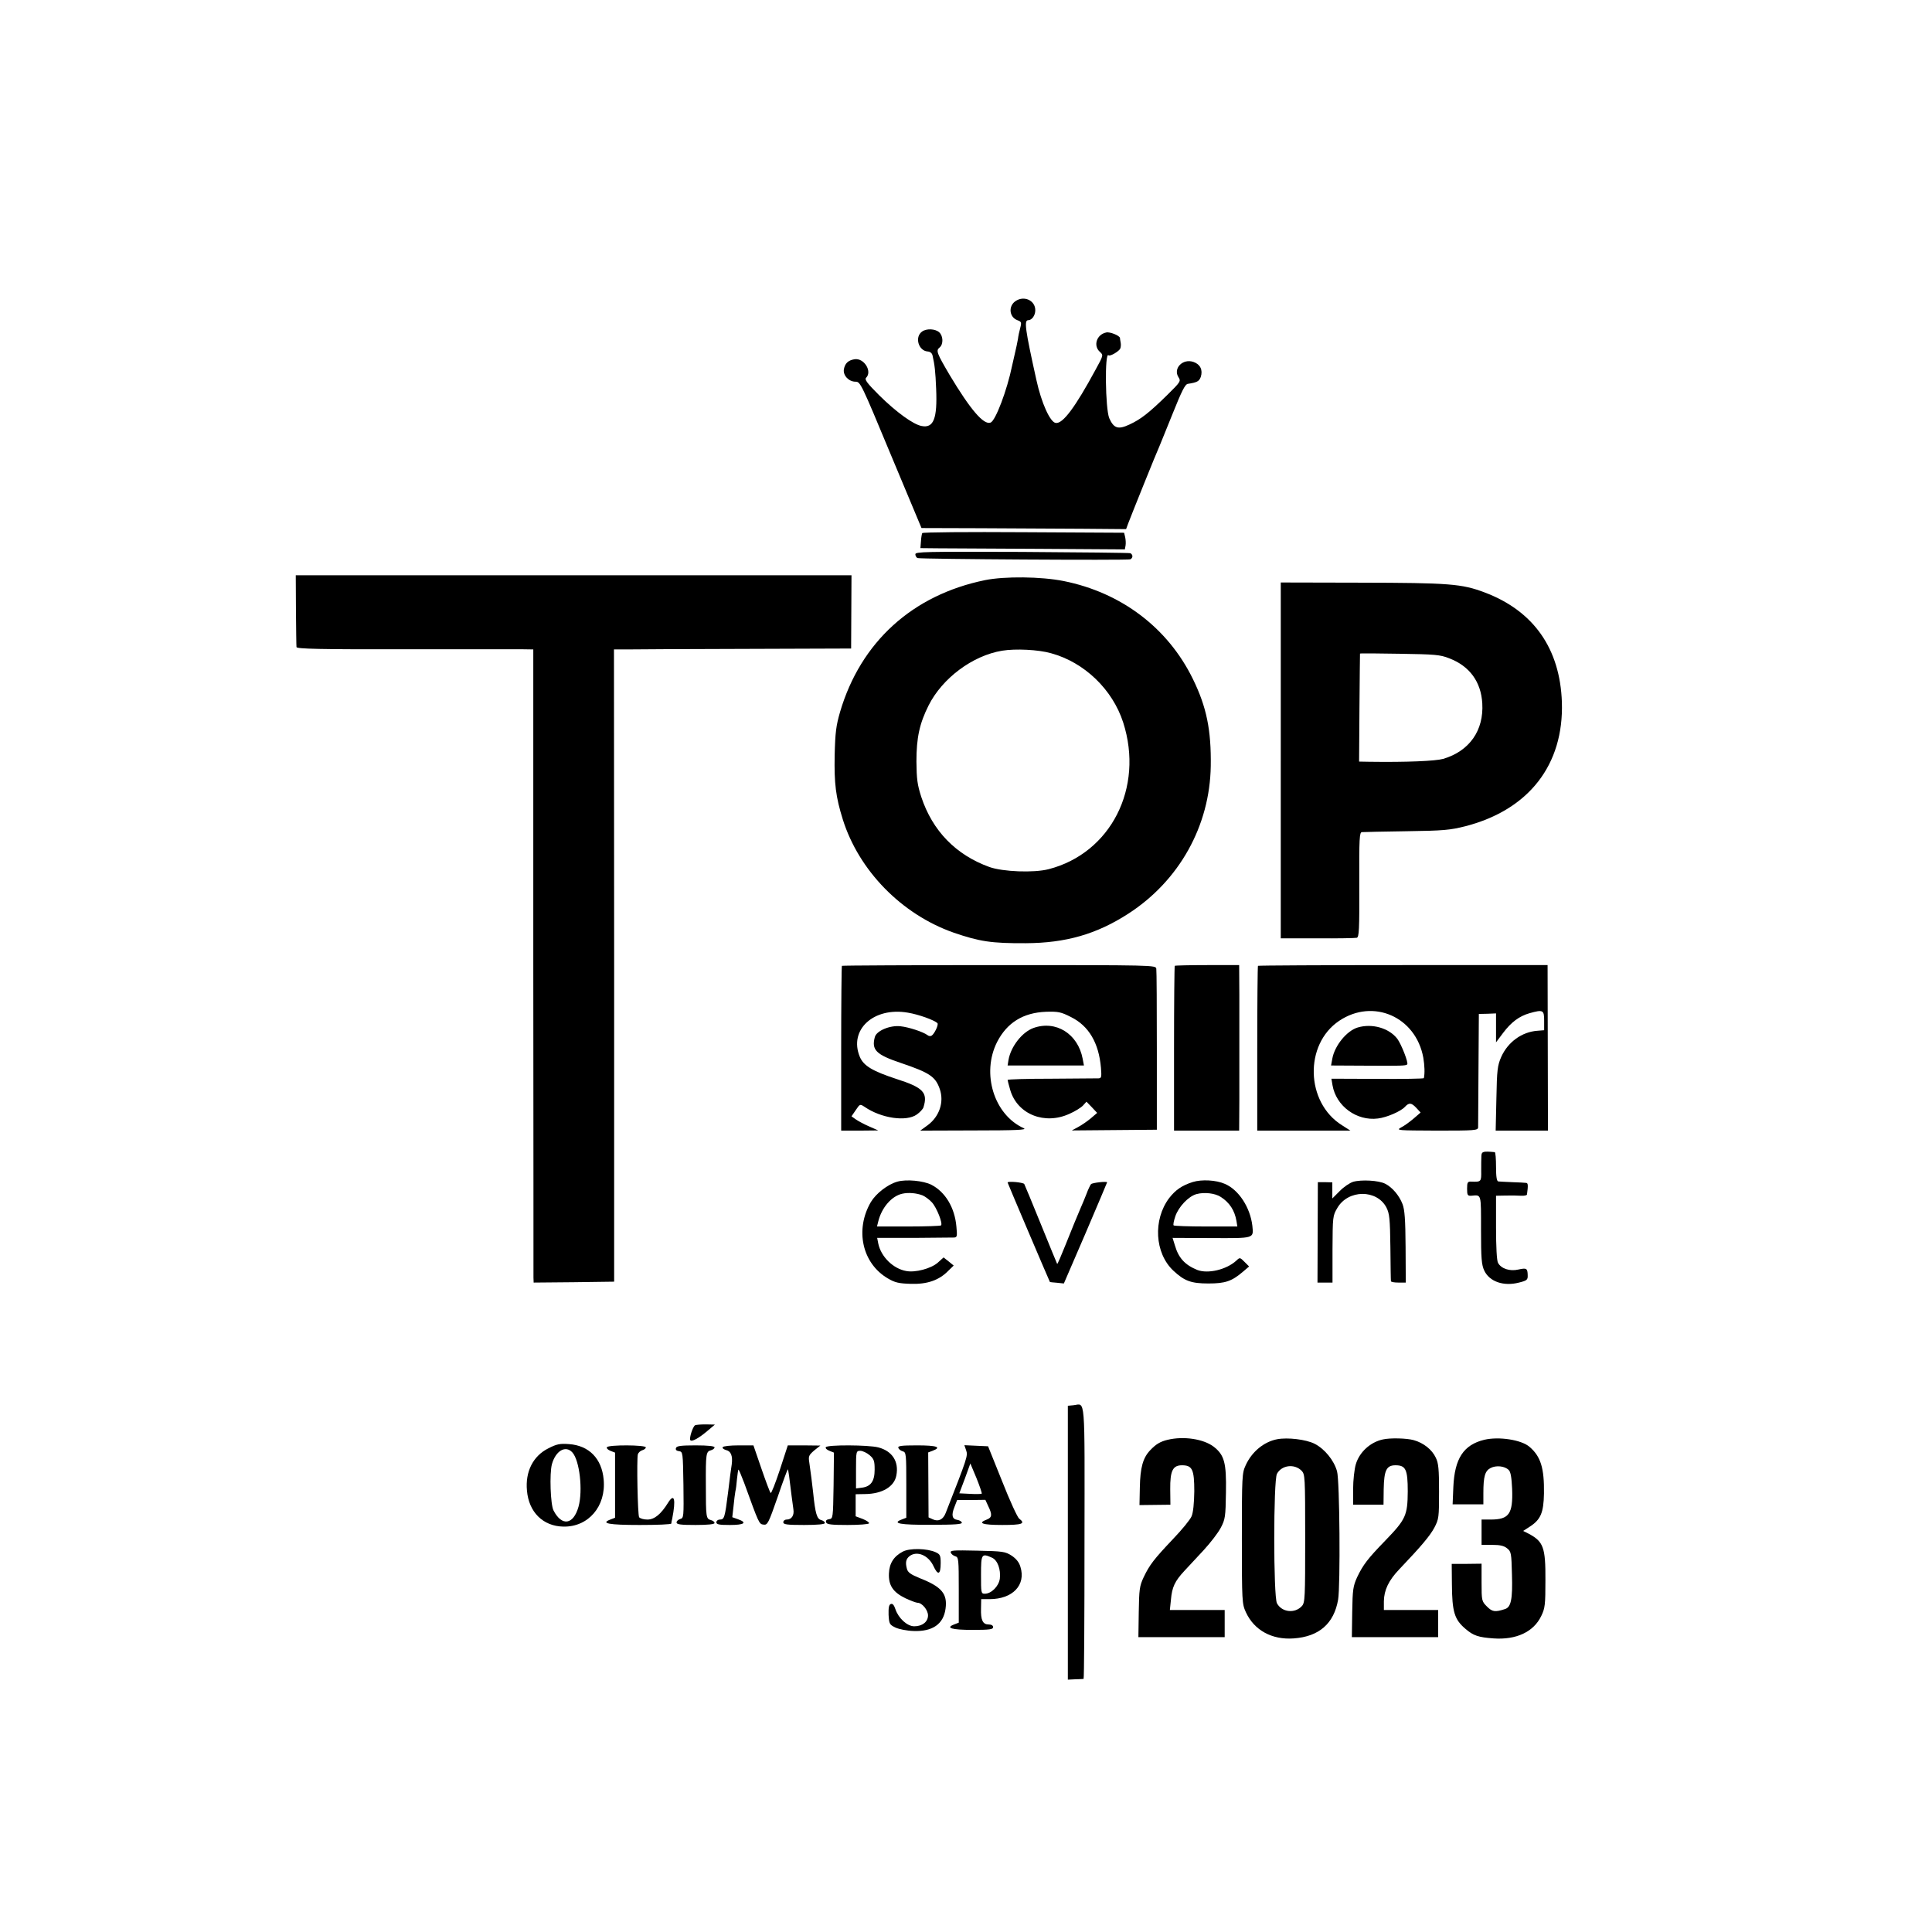
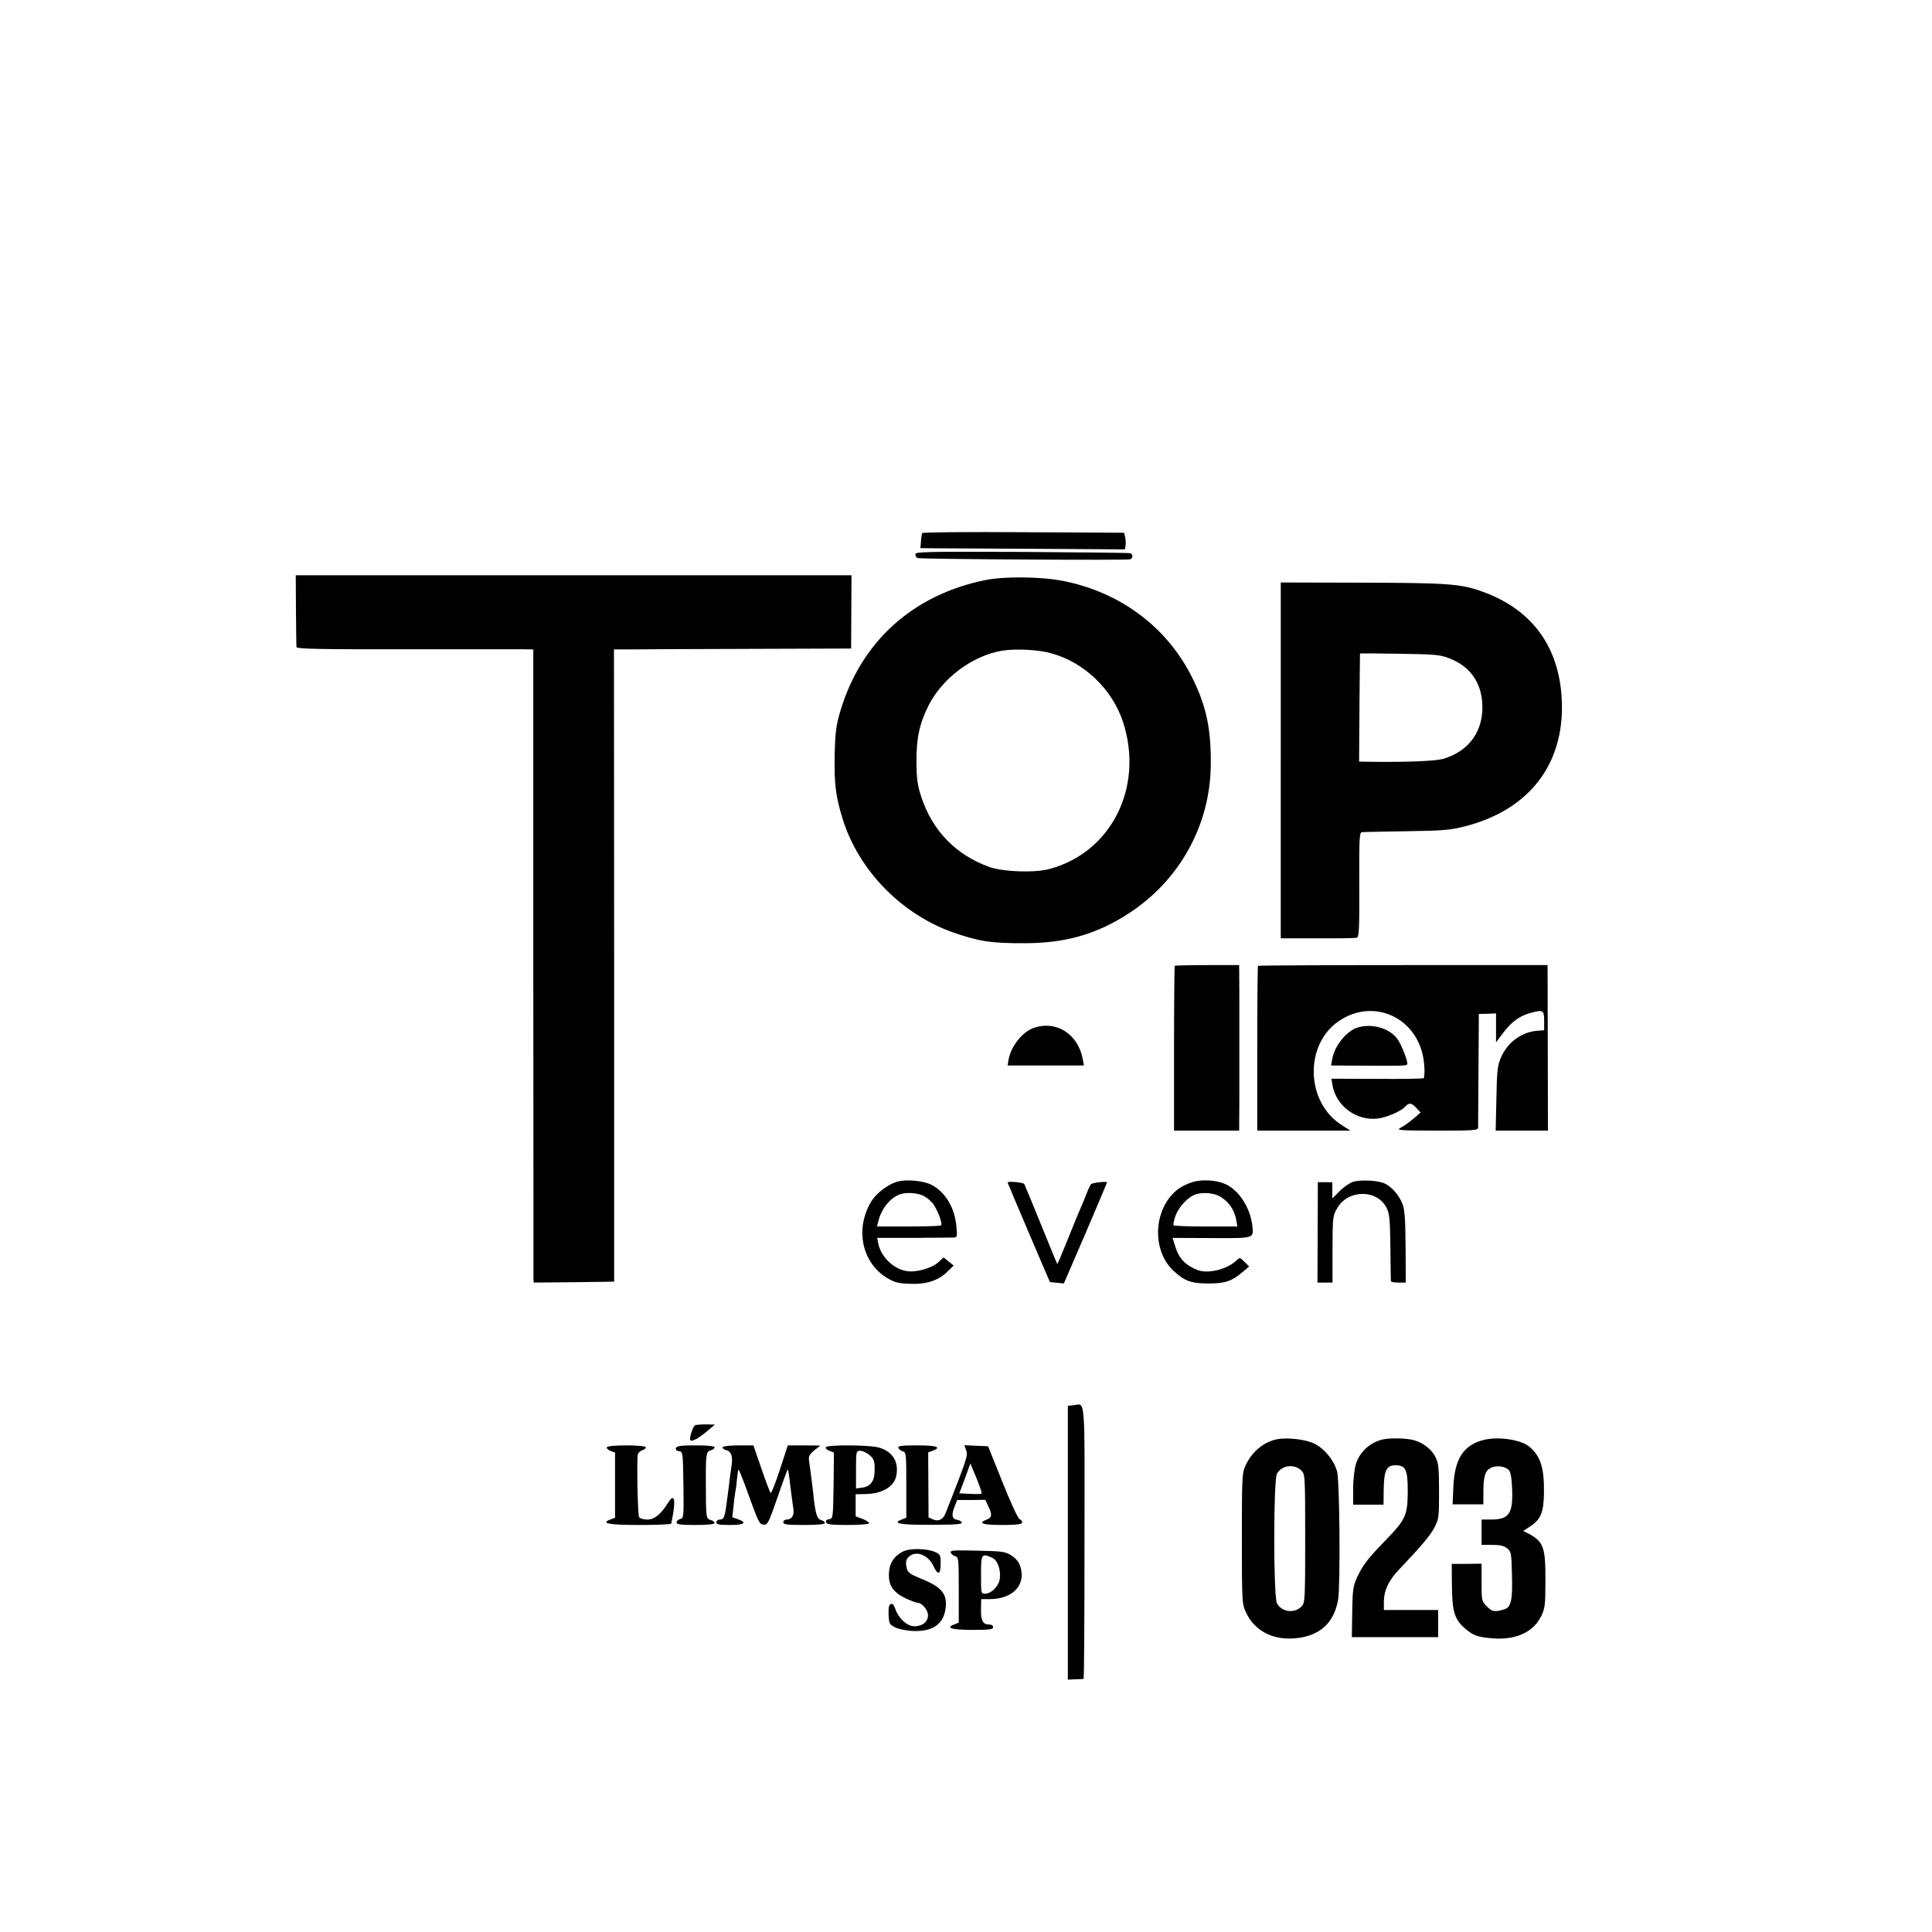
<svg xmlns="http://www.w3.org/2000/svg" version="1.0" width="1068pt" height="1068pt" viewBox="0 0 1068 1068" preserveAspectRatio="xMidYMid meet">
  <g transform="translate(0,1068) scale(0.1,-0.1)" fill="#000000" stroke="none">
-     <path d="M5613 9015 c-40 -28 -34 -88 11 -105 22 -8 24 -12 16 -42 -5 -18 -11 -46 -13 -63 -3 -16 -10 -52 -17 -80 -6 -27 -13 -57 -15 -66 -28 -137 -92 -305 -119 -315 -38 -15 -112 72 -227 264 -71 121 -76 134 -55 151 22 18 20 64 -2 84 -22 20 -71 22 -95 4 -42 -30 -20 -106 31 -110 14 -1 24 -9 27 -22 12 -52 16 -88 20 -185 7 -164 -14 -218 -80 -205 -46 8 -141 77 -235 170 -67 67 -82 87 -72 97 35 35 -12 111 -65 102 -35 -6 -52 -23 -58 -55 -6 -34 27 -69 64 -69 27 0 31 -8 196 -405 l169 -404 325 -1 c179 -1 434 -2 566 -3 l240 -2 11 30 c13 35 160 401 174 430 5 11 37 92 73 180 49 122 68 161 83 163 52 8 63 14 72 39 12 38 -3 69 -40 82 -60 21 -115 -36 -83 -85 14 -21 10 -26 -63 -98 -101 -99 -146 -134 -209 -163 -62 -29 -86 -21 -111 35 -22 51 -26 370 -4 348 7 -8 59 22 65 38 3 7 4 22 2 32 -2 11 -4 22 -4 26 -2 13 -56 35 -76 30 -53 -11 -73 -73 -35 -107 20 -18 20 -19 -24 -99 -112 -207 -181 -300 -220 -294 -31 4 -79 110 -107 238 -62 280 -69 330 -45 330 20 0 39 26 39 55 0 55 -63 83 -110 50z" />
    <path d="M5098 7733 c-2 -4 -6 -25 -7 -45 l-3 -38 99 -1 c54 0 308 -2 565 -3 l466 -3 4 21 c2 12 1 32 -2 46 l-6 25 -556 3 c-306 2 -558 0 -560 -5z" />
    <path d="M5060 7616 c0 -9 6 -19 13 -21 16 -6 1158 -13 1175 -7 6 2 12 10 12 17 0 7 -6 15 -12 17 -7 2 -277 5 -600 7 -536 2 -588 1 -588 -13z" />
    <path d="M1636 7308 c1 -106 2 -199 3 -205 1 -10 130 -13 589 -12 323 0 617 0 653 0 l67 -1 0 -1722 c1 -948 1 -1735 1 -1751 l1 -27 222 2 223 3 0 1748 -1 1747 71 0 c38 1 333 2 655 3 l585 2 1 203 1 202 -1536 0 -1536 0 1 -192z" />
    <path d="M5445 7473 c-401 -82 -687 -342 -801 -728 -22 -76 -27 -113 -30 -240 -3 -157 6 -230 45 -355 89 -283 325 -524 611 -625 145 -50 211 -60 400 -59 222 1 392 50 567 163 282 182 451 486 456 816 3 199 -23 327 -99 482 -138 282 -395 477 -714 541 -125 25 -326 27 -435 5z m365 -404 c184 -50 340 -200 399 -383 116 -361 -69 -723 -413 -811 -82 -21 -252 -14 -326 12 -186 67 -315 200 -377 387 -22 68 -26 99 -27 196 0 132 17 210 67 310 76 151 243 276 407 303 73 12 200 6 270 -14z" />
    <path d="M7080 6476 l0 -983 203 0 c111 -1 209 1 217 3 13 3 15 44 14 294 -1 259 1 290 15 290 9 1 120 3 246 5 205 3 240 6 327 28 350 91 543 340 532 685 -10 296 -156 505 -427 607 -127 48 -195 53 -689 54 l-438 1 0 -984z m931 565 c113 -43 176 -130 183 -249 9 -150 -71 -264 -216 -307 -43 -12 -201 -19 -409 -16 l-56 1 2 298 c1 163 3 298 3 299 1 2 100 1 220 -1 193 -3 223 -5 273 -25z" />
-     <path d="M4654 5341 c-2 -2 -4 -208 -4 -458 l0 -453 103 0 102 1 -50 22 c-28 12 -61 30 -74 39 l-24 17 24 35 c23 34 23 34 49 17 92 -63 230 -83 288 -42 17 12 34 30 37 40 25 81 -1 109 -148 156 -134 44 -183 73 -204 123 -62 149 76 277 266 244 60 -10 146 -41 163 -58 8 -7 -16 -59 -32 -69 -6 -4 -16 -3 -23 3 -24 18 -103 44 -150 49 -58 6 -132 -25 -141 -60 -19 -71 7 -97 144 -143 159 -54 191 -75 215 -144 25 -72 -2 -153 -68 -201 l-40 -29 299 1 c230 0 293 3 274 12 -165 74 -236 303 -148 477 55 107 144 162 270 167 68 2 83 -1 138 -29 99 -49 154 -143 166 -280 4 -51 3 -58 -13 -59 -10 0 -127 -1 -260 -2 -134 0 -243 -3 -243 -7 0 -3 7 -29 15 -57 40 -133 190 -193 327 -130 30 13 64 34 75 46 l19 21 30 -31 29 -31 -35 -30 c-19 -16 -51 -38 -70 -48 l-35 -19 235 2 235 2 0 435 c0 239 -1 444 -3 455 -3 20 -11 20 -869 20 -475 0 -867 -2 -869 -4z" />
    <path d="M6494 5341 c-2 -2 -4 -208 -4 -458 l0 -453 180 0 180 0 1 170 c0 94 0 226 0 295 0 69 0 198 0 288 l-1 162 -176 0 c-97 0 -178 -2 -180 -4z" />
    <path d="M6954 5341 c-2 -2 -4 -208 -4 -458 l0 -453 258 0 257 0 -47 30 c-201 126 -209 447 -15 577 188 126 424 22 465 -204 7 -43 9 -85 3 -113 -1 -3 -116 -5 -256 -4 l-255 1 6 -36 c20 -116 134 -199 251 -184 50 6 127 40 149 64 23 25 36 24 64 -6 l23 -25 -37 -32 c-21 -18 -52 -41 -70 -50 -30 -17 -24 -17 197 -18 209 0 227 1 228 18 0 9 1 154 2 322 l2 305 48 1 47 2 0 -80 0 -80 39 52 c45 60 90 93 146 109 75 21 81 18 81 -41 l0 -53 -37 -3 c-86 -6 -163 -62 -200 -144 -21 -48 -24 -71 -27 -230 l-4 -178 144 0 145 0 -1 457 -1 458 -798 0 c-439 0 -800 -2 -803 -4z" />
    <path d="M5712 4997 c-62 -23 -124 -102 -137 -176 l-5 -31 211 0 211 0 -7 37 c-26 138 -148 215 -273 170z" />
    <path d="M7505 5000 c-60 -18 -127 -100 -140 -172 l-7 -38 193 -1 c192 -1 220 -1 228 7 8 8 -32 111 -55 142 -46 59 -139 86 -219 62z" />
-     <path d="M8189 4290 c-1 -14 -1 -51 -1 -82 1 -61 0 -62 -55 -60 -20 1 -23 -4 -23 -39 0 -36 3 -40 23 -39 57 5 54 15 54 -188 0 -159 3 -194 18 -226 29 -61 107 -88 192 -66 44 11 49 15 48 41 -1 38 -6 41 -52 31 -47 -11 -95 5 -112 37 -7 12 -11 89 -11 195 l0 176 53 1 c28 1 67 0 85 -1 17 -1 33 2 33 7 7 50 6 63 -4 64 -7 1 -41 3 -77 4 -36 2 -71 3 -77 4 -9 1 -13 24 -13 81 0 44 -3 80 -7 81 -64 6 -73 4 -74 -21z" />
    <path d="M4961 4148 c-54 -15 -118 -65 -147 -113 -89 -153 -48 -339 94 -422 39 -23 60 -28 127 -30 91 -3 157 20 208 73 l29 28 -28 23 -28 22 -32 -29 c-38 -33 -125 -56 -175 -46 -72 13 -139 79 -154 152 l-6 31 203 0 c112 1 211 2 222 2 17 1 18 7 13 60 -9 105 -61 192 -139 232 -44 22 -138 31 -187 17z m139 -76 c14 -6 37 -23 51 -38 27 -29 62 -118 51 -128 -3 -3 -84 -6 -180 -6 l-174 0 7 28 c19 77 74 140 132 153 34 8 79 4 113 -9z" />
    <path d="M6594 4146 c-60 -19 -95 -43 -131 -89 -90 -120 -80 -304 23 -401 61 -57 98 -71 194 -71 93 0 129 12 191 65 l34 29 -25 25 c-26 26 -26 26 -46 7 -55 -50 -157 -74 -216 -51 -68 28 -103 66 -123 135 l-13 42 215 -1 c240 -1 233 -3 226 68 -12 102 -76 200 -153 232 -48 21 -127 25 -176 10z m155 -83 c48 -31 76 -74 86 -132 l5 -31 -173 0 c-96 0 -176 3 -179 6 -4 3 1 26 9 50 18 53 73 111 117 123 43 12 104 5 135 -16z" />
    <path d="M7480 4147 c-19 -6 -53 -29 -75 -52 l-40 -40 0 45 0 44 -40 1 -40 0 -1 -277 -1 -278 42 0 41 0 0 184 c1 180 1 185 27 229 60 102 218 103 271 2 17 -34 20 -61 22 -219 1 -100 2 -184 3 -188 0 -5 19 -8 41 -8 l41 0 -1 197 c-1 152 -5 206 -17 237 -18 47 -56 92 -95 112 -36 19 -133 24 -178 11z" />
    <path d="M5570 4143 c0 -3 229 -541 234 -550 1 0 18 -3 39 -4 l38 -4 120 278 c65 153 119 279 119 281 0 7 -82 -2 -89 -10 -4 -5 -16 -29 -25 -54 -10 -25 -24 -60 -32 -77 -26 -61 -41 -98 -84 -205 -24 -60 -44 -107 -46 -105 -1 1 -41 99 -89 217 -48 118 -90 220 -93 225 -7 9 -92 17 -92 8z" />
    <path d="M5934 2912 l-31 -3 0 -757 0 -757 41 2 c22 0 43 2 46 2 3 1 5 340 5 755 1 832 6 765 -61 758z" />
    <path d="M3842 2801 c-13 -9 -33 -72 -26 -82 7 -12 49 12 97 53 l39 33 -51 1 c-28 0 -55 -2 -59 -5z" />
-     <path d="M6455 2721 c-41 -10 -65 -24 -97 -58 -40 -42 -55 -96 -57 -206 l-2 -97 85 1 86 1 -1 85 c-1 103 14 133 65 133 57 0 68 -23 68 -144 -1 -66 -6 -117 -15 -138 -8 -19 -54 -75 -102 -125 -107 -113 -130 -143 -163 -212 -23 -49 -25 -68 -27 -193 l-2 -138 239 0 238 0 0 75 0 75 -151 0 -152 0 6 58 c6 68 21 101 74 158 21 23 69 74 106 114 38 41 81 97 95 124 25 47 27 61 29 196 3 165 -9 207 -68 253 -57 43 -166 59 -254 38z" />
    <path d="M7060 2724 c-73 -14 -140 -69 -174 -144 -20 -43 -21 -61 -21 -405 0 -349 1 -361 22 -407 46 -100 144 -154 265 -145 140 10 222 82 245 214 13 75 9 660 -6 710 -17 61 -69 124 -124 152 -48 24 -149 36 -207 25z m135 -174 c19 -20 20 -31 20 -374 0 -328 -1 -355 -18 -374 -39 -43 -111 -35 -138 15 -20 37 -20 679 0 716 26 48 96 57 136 17z" />
    <path d="M7645 2723 c-70 -15 -130 -70 -150 -137 -8 -27 -15 -89 -15 -137 l0 -87 84 0 84 0 1 86 c2 104 15 132 65 132 57 0 68 -23 68 -145 -1 -132 -11 -154 -123 -270 -99 -102 -124 -135 -157 -204 -22 -49 -25 -67 -27 -192 l-2 -139 239 0 238 0 0 75 0 75 -150 0 -150 0 0 48 c1 62 26 115 85 177 122 128 169 184 194 230 25 48 26 57 26 200 0 123 -3 157 -18 187 -21 45 -68 82 -122 97 -39 11 -130 13 -170 4z" />
    <path d="M8205 2721 c-115 -28 -164 -104 -171 -261 l-4 -96 85 0 85 0 0 62 c0 93 9 123 40 139 31 16 78 11 100 -11 11 -10 16 -42 19 -105 5 -138 -17 -169 -119 -169 l-50 0 0 -70 0 -70 59 0 c43 0 65 -5 82 -19 23 -18 24 -27 27 -146 4 -135 -5 -180 -39 -190 -55 -18 -70 -15 -99 14 -29 29 -30 32 -30 133 l0 104 -82 -1 -83 0 1 -110 c1 -156 14 -198 76 -250 43 -37 71 -46 154 -52 126 -9 222 36 264 124 21 43 23 63 23 198 1 182 -11 214 -95 258 l-28 14 37 24 c60 39 76 77 78 183 2 141 -18 205 -80 258 -45 39 -169 58 -250 39z" />
-     <path d="M3032 2674 c-85 -42 -129 -129 -119 -234 10 -119 89 -197 201 -199 138 -3 237 112 223 260 -10 116 -81 188 -191 196 -51 4 -69 0 -114 -23z m132 -23 c40 -44 59 -210 34 -300 -28 -100 -92 -110 -138 -21 -17 32 -23 204 -9 256 21 75 76 106 113 65z" />
    <path d="M3355 2680 c-3 -6 5 -14 19 -20 l26 -10 0 -180 0 -180 -26 -10 c-56 -21 -9 -30 162 -30 96 0 174 3 175 8 0 4 2 16 5 27 21 107 12 144 -23 88 -39 -63 -75 -93 -114 -93 -21 0 -41 6 -46 13 -8 12 -14 319 -7 348 3 9 14 19 24 22 11 3 20 10 20 16 0 14 -206 15 -215 1z" />
    <path d="M3737 2676 c-4 -10 2 -16 16 -18 22 -3 22 -6 25 -186 2 -177 2 -184 -18 -189 -11 -3 -20 -12 -20 -19 0 -11 22 -14 105 -14 69 0 105 4 105 11 0 6 -9 13 -20 16 -27 7 -28 16 -28 193 -1 174 1 186 28 193 11 3 20 10 20 16 0 7 -35 11 -104 11 -81 0 -105 -3 -109 -14z" />
    <path d="M3995 2680 c-3 -5 5 -12 19 -16 27 -6 37 -33 31 -79 -3 -16 -12 -85 -20 -153 -18 -143 -21 -152 -46 -152 -10 0 -19 -7 -19 -15 0 -12 15 -15 75 -15 80 0 98 13 44 32 l-31 11 7 61 c3 33 8 70 10 81 3 11 7 42 9 69 3 26 6 50 8 52 2 2 16 -32 32 -74 82 -226 82 -227 107 -230 22 -3 27 7 78 153 29 86 55 154 56 153 3 -3 9 -47 21 -148 3 -25 8 -58 10 -74 5 -33 -10 -56 -37 -56 -11 0 -19 -7 -19 -15 0 -12 19 -15 115 -15 77 0 115 4 115 11 0 6 -9 13 -20 16 -24 6 -33 35 -45 153 -6 57 -12 98 -21 164 -6 36 -3 42 27 68 l34 27 -90 1 -90 0 -44 -135 c-25 -75 -47 -132 -51 -128 -4 4 -27 65 -51 135 l-44 128 -82 0 c-45 0 -85 -4 -88 -10z" />
    <path d="M4565 2680 c-3 -6 5 -14 20 -20 l25 -10 -2 -182 c-3 -180 -3 -183 -25 -186 -14 -2 -20 -8 -16 -18 4 -11 29 -14 118 -14 63 0 116 4 119 9 3 4 -12 15 -34 24 l-40 15 0 61 0 61 53 1 c94 1 161 41 172 103 15 77 -23 135 -100 155 -55 14 -282 15 -290 1z m242 -44 c24 -21 28 -31 28 -80 0 -64 -21 -94 -72 -100 l-31 -4 0 104 c0 102 1 104 24 104 12 0 36 -11 51 -24z" />
    <path d="M4966 2676 c3 -8 14 -16 25 -19 18 -5 19 -16 19 -186 l0 -181 -26 -10 c-55 -21 -9 -30 162 -29 131 0 174 3 171 12 -2 7 -13 13 -24 15 -30 4 -35 26 -17 71 l15 39 78 0 78 1 16 -35 c23 -47 21 -63 -8 -74 -53 -20 -25 -30 85 -30 111 0 131 7 94 35 -9 6 -52 99 -94 206 l-78 194 -66 3 -65 3 10 -29 c10 -29 7 -39 -113 -345 -14 -37 -40 -50 -71 -36 l-24 11 -1 179 -1 180 24 9 c53 20 24 30 -85 30 -90 0 -108 -3 -104 -14z m461 -253 c-3 -2 -32 -3 -64 -1 l-60 3 31 82 30 83 34 -81 c18 -45 31 -83 29 -86z" />
    <path d="M4991 2103 c-50 -26 -75 -65 -77 -121 -3 -66 23 -104 91 -137 30 -14 60 -25 67 -25 25 0 58 -40 58 -70 0 -35 -31 -60 -76 -60 -39 0 -87 44 -104 94 -8 24 -16 33 -26 29 -10 -4 -13 -20 -12 -59 3 -51 5 -55 38 -71 19 -9 64 -18 100 -19 105 -4 166 38 177 124 11 81 -21 120 -140 167 -54 22 -69 33 -74 54 -9 34 -5 53 15 69 41 31 104 5 132 -55 25 -54 40 -48 40 16 0 42 -3 49 -27 60 -47 22 -144 24 -182 4z" />
    <path d="M5256 2097 c3 -8 14 -17 25 -20 18 -5 19 -16 19 -186 l0 -181 -26 -10 c-49 -19 -13 -30 102 -30 95 0 114 3 114 15 0 9 -9 15 -25 15 -32 0 -44 24 -42 88 l1 52 46 0 c128 0 202 78 171 178 -7 25 -23 45 -48 62 -36 23 -48 25 -191 28 -132 3 -151 2 -146 -11z m228 -28 c31 -14 49 -65 43 -116 -6 -42 -47 -83 -83 -83 -21 0 -21 5 -21 105 0 115 3 120 61 94z" />
  </g>
</svg>